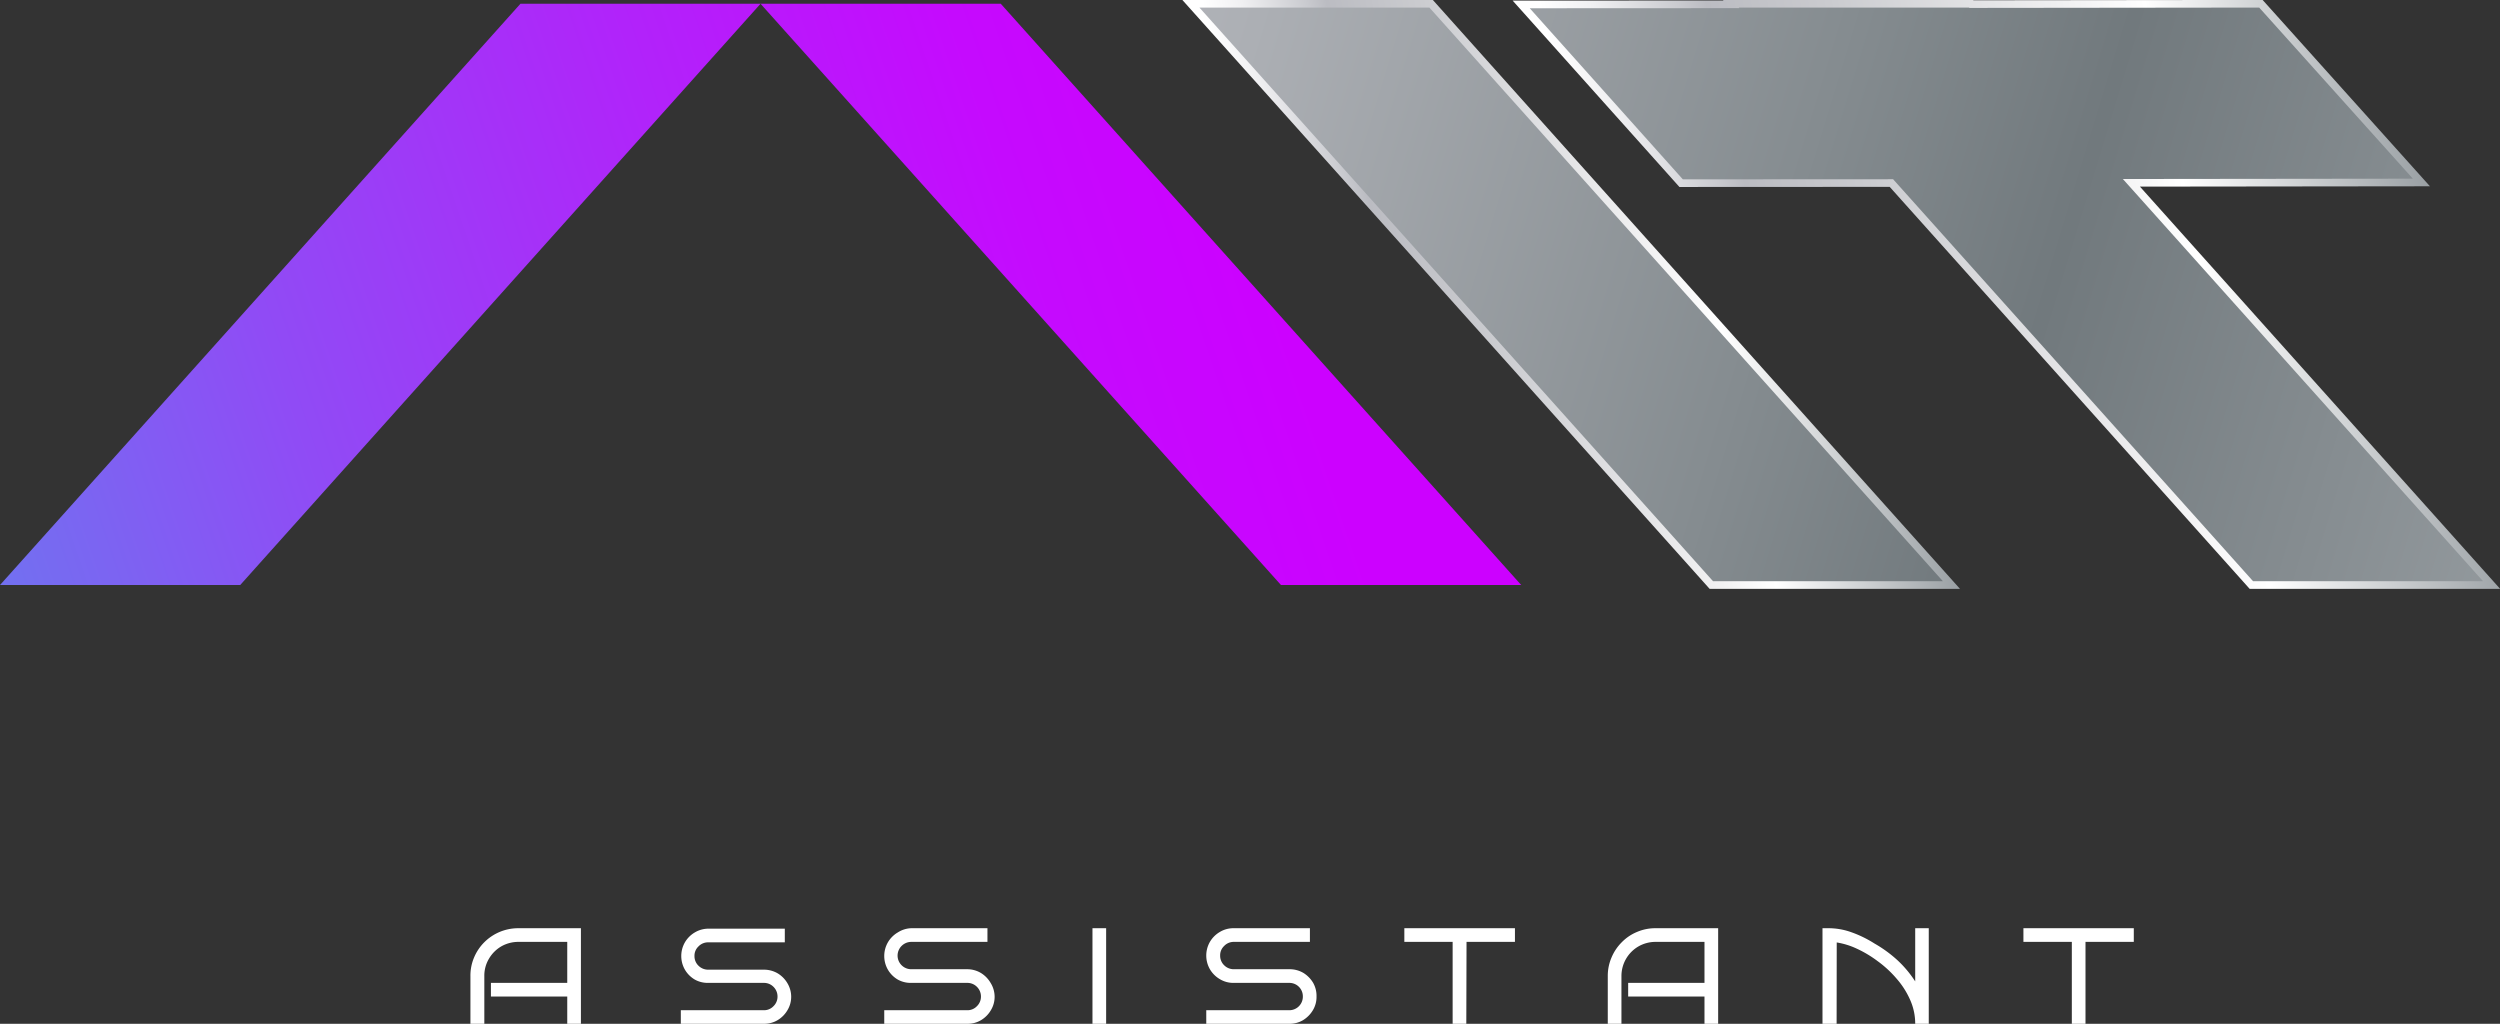
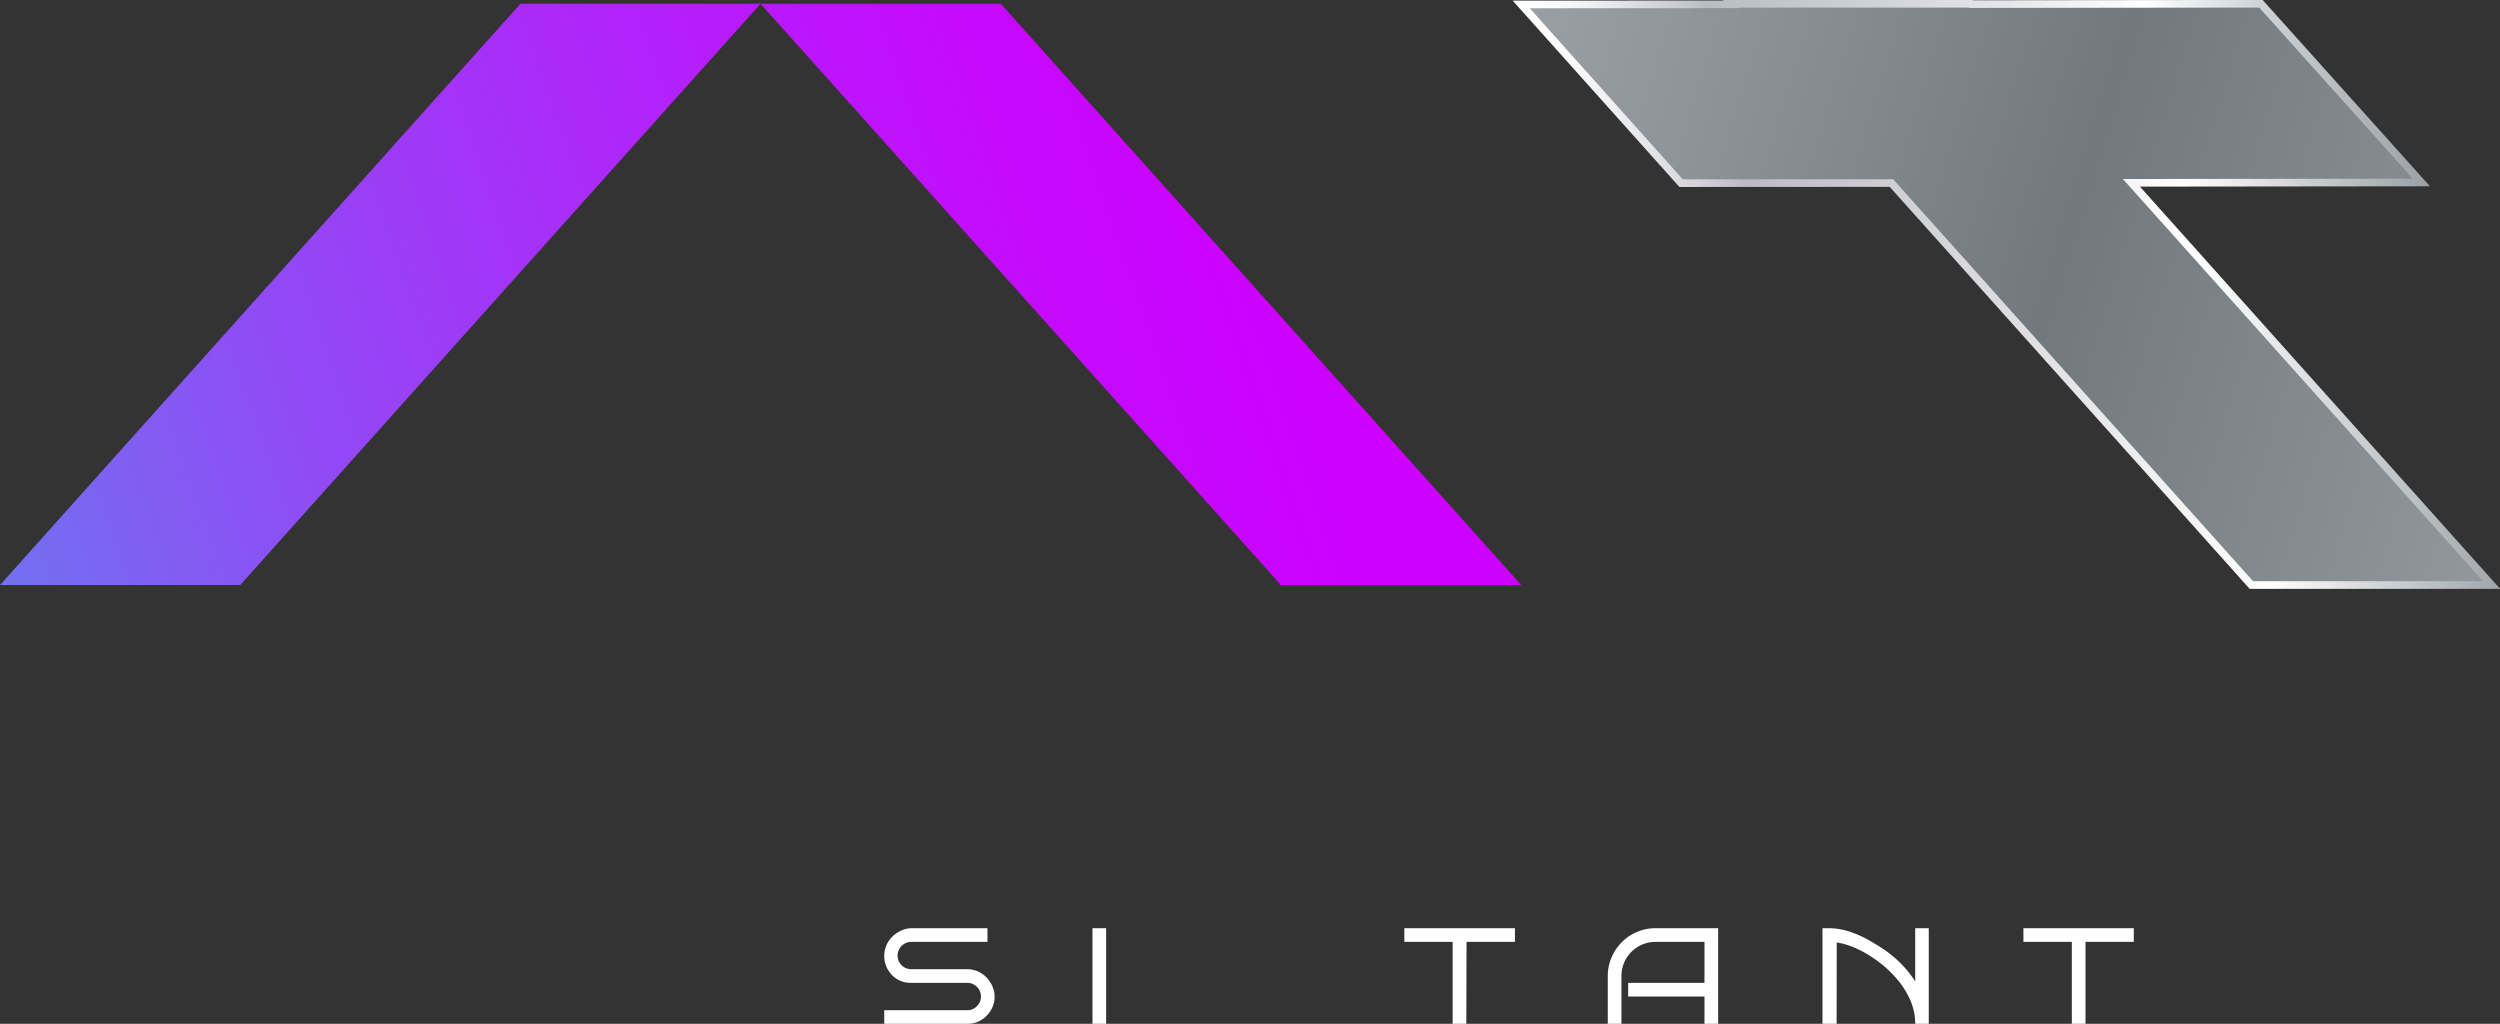
<svg xmlns="http://www.w3.org/2000/svg" xmlns:xlink="http://www.w3.org/1999/xlink" viewBox="0 0 219.48 89.88">
  <rect x="0" y="0" width="219.48" height="89.88" fill="#333333" stroke="none" />
  <defs>
    <style>.cls-1{fill:url(#Degradado_sin_nombre_2065);}.cls-2{fill:url(#Degradado_sin_nombre_2065-2);}.cls-3{fill:url(#Pewter);}.cls-4{fill:url(#Pewter-2);}.cls-5,.cls-6{fill:none;stroke-miterlimit:10;stroke-width:0.67px;}.cls-5{stroke:url(#Безымянный_градиент_7);}.cls-6{stroke:url(#Безымянный_градиент_7-2);}.cls-7{fill:#fff;}</style>
    <linearGradient id="Degradado_sin_nombre_2065" x1="-96.72" y1="70.21" x2="103.96" y2="1.78" gradientUnits="userSpaceOnUse">
      <stop offset="0" stop-color="#0fd" />
      <stop offset="0.16" stop-color="#2bcae4" />
      <stop offset="0.39" stop-color="#6383ee" />
      <stop offset="0.6" stop-color="#904bf5" />
      <stop offset="0.78" stop-color="#b123fa" />
      <stop offset="0.91" stop-color="#c50afe" />
      <stop offset="1" stop-color="#cc01ff" />
    </linearGradient>
    <linearGradient id="Degradado_sin_nombre_2065-2" x1="-89.76" y1="90.6" x2="110.92" y2="22.18" xlink:href="#Degradado_sin_nombre_2065" />
    <linearGradient id="Pewter" x1="44.67" y1="-20.89" x2="234.63" y2="36.98" gradientUnits="userSpaceOnUse">
      <stop offset="0.03" stop-color="#a8a7a3" />
      <stop offset="0.13" stop-color="#b1b1b2" />
      <stop offset="0.22" stop-color="#bbbcc2" />
      <stop offset="0.35" stop-color="#acafb4" />
      <stop offset="0.6" stop-color="#858c90" />
      <stop offset="0.72" stop-color="#71797d" />
      <stop offset="1" stop-color="#9aa0a4" />
    </linearGradient>
    <linearGradient id="Pewter-2" x1="39.56" y1="-4.13" x2="229.52" y2="53.75" xlink:href="#Pewter" />
    <linearGradient id="Безымянный_градиент_7" x1="139.93" y1="33.58" x2="213.65" y2="17.9" gradientUnits="userSpaceOnUse">
      <stop offset="0.03" stop-color="#fff" />
      <stop offset="0.09" stop-color="#f0f0f2" />
      <stop offset="0.19" stop-color="#c9cacf" />
      <stop offset="0.22" stop-color="#bbbcc2" />
      <stop offset="0.36" stop-color="#cacbcf" />
      <stop offset="0.63" stop-color="#f1f1f2" />
      <stop offset="0.72" stop-color="#fff" />
      <stop offset="1" stop-color="#9aa0a4" />
    </linearGradient>
    <linearGradient id="Безымянный_градиент_7-2" x1="110.54" y1="31.67" x2="165.33" y2="20.02" xlink:href="#Безымянный_градиент_7" />
  </defs>
  <g id="Слой_2" data-name="Слой 2">
    <g id="Слой_1-2" data-name="Слой 1">
      <polygon class="cls-1" points="0 51.36 21.09 51.36 66.77 0.33 45.69 0.33 0 51.36" />
      <polygon class="cls-2" points="66.77 0.33 112.46 51.36 133.55 51.36 87.86 0.33 66.77 0.33" />
      <polygon class="cls-3" points="187.12 16.05 212.58 16.02 198.49 0.33 173.07 0.36 173.05 0.33 151.96 0.33 152 0.38 133.55 0.39 147.59 16.08 166.05 16.07 197.65 51.36 218.74 51.36 187.12 16.05" />
-       <polygon class="cls-4" points="104.55 0.33 150.24 51.36 171.32 51.36 125.64 0.33 104.55 0.33" />
      <polygon class="cls-5" points="187.12 16.05 212.58 16.02 198.49 0.33 173.07 0.36 173.05 0.33 151.96 0.33 152 0.38 133.55 0.39 147.59 16.08 166.05 16.07 197.65 51.36 218.74 51.36 187.12 16.05" />
-       <polygon class="cls-6" points="104.55 0.33 150.24 51.36 171.32 51.36 125.64 0.33 104.55 0.33" />
-       <path class="cls-7" d="M51,89.88h-1.2V87.49h-6.7v-1.2h6.7v-3.6h-4.3a3,3,0,0,0-1.5.4,3,3,0,0,0-1.08,1.09,2.89,2.89,0,0,0-.4,1.51v4.19H41.3V85.69a4.05,4.05,0,0,1,.32-1.63,4.16,4.16,0,0,1,.9-1.34,4.21,4.21,0,0,1,3-1.23H51Z" />
-       <path class="cls-7" d="M69.46,87.49a2.26,2.26,0,0,1-.33,1.2,2.47,2.47,0,0,1-.86.87,2.28,2.28,0,0,1-1.21.32H59.77V88.69h7.29a1.14,1.14,0,0,0,.85-.36,1.16,1.16,0,0,0,.35-.84,1.19,1.19,0,0,0-.35-.85,1.17,1.17,0,0,0-.85-.35H62.17A2.32,2.32,0,0,1,61,86a2.42,2.42,0,0,1-.87-.87,2.41,2.41,0,0,1,0-2.4,2.42,2.42,0,0,1,.87-.87,2.32,2.32,0,0,1,1.21-.33h6.69v1.2H62.17a1.16,1.16,0,0,0-.85.36,1.11,1.11,0,0,0-.35.84,1.15,1.15,0,0,0,.35.85,1.19,1.19,0,0,0,.85.35h4.89a2.38,2.38,0,0,1,1.21.32,2.47,2.47,0,0,1,.86.87A2.32,2.32,0,0,1,69.46,87.49Z" />
      <path class="cls-7" d="M87.32,87.49a2.26,2.26,0,0,1-.33,1.2,2.47,2.47,0,0,1-.86.87,2.26,2.26,0,0,1-1.21.32H77.63V88.69h7.29a1.14,1.14,0,0,0,.85-.36,1.16,1.16,0,0,0,.35-.84,1.19,1.19,0,0,0-.35-.85,1.17,1.17,0,0,0-.85-.35H80A2.32,2.32,0,0,1,78.82,86a2.42,2.42,0,0,1-.87-.87,2.41,2.41,0,0,1,0-2.4,2.42,2.42,0,0,1,.87-.87A2.32,2.32,0,0,1,80,81.49h6.69v1.2H80a1.21,1.21,0,0,0-1.2,1.2,1.2,1.2,0,0,0,1.2,1.2h4.89a2.35,2.35,0,0,1,1.21.32,2.47,2.47,0,0,1,.86.87A2.32,2.32,0,0,1,87.32,87.49Z" />
      <path class="cls-7" d="M97.11,89.88h-1.2V81.49h1.2Z" />
-       <path class="cls-7" d="M115.58,87.49a2.25,2.25,0,0,1-.32,1.2,2.56,2.56,0,0,1-.86.87,2.28,2.28,0,0,1-1.21.32H105.9V88.69h7.29a1.19,1.19,0,0,0,1.19-1.2,1.18,1.18,0,0,0-1.19-1.2h-4.9a2.28,2.28,0,0,1-1.2-.33,2.42,2.42,0,0,1-.87-.87,2.41,2.41,0,0,1,0-2.4,2.42,2.42,0,0,1,.87-.87,2.28,2.28,0,0,1,1.2-.33H115v1.2h-6.69a1.15,1.15,0,0,0-.84.36,1.11,1.11,0,0,0-.35.84,1.15,1.15,0,0,0,.35.85,1.18,1.18,0,0,0,.84.35h4.9a2.38,2.38,0,0,1,1.21.32,2.56,2.56,0,0,1,.86.87A2.31,2.31,0,0,1,115.58,87.49Z" />
      <path class="cls-7" d="M128.73,89.88h-1.2V82.69h-4.24v-1.2H133v1.2h-4.25Z" />
      <path class="cls-7" d="M150.84,89.88h-1.2V87.49h-6.7v-1.2h6.7v-3.6h-4.3a3,3,0,0,0-1.5.4,3,3,0,0,0-1.49,2.6v4.19h-1.2V85.69a4.06,4.06,0,0,1,.33-1.63,4.16,4.16,0,0,1,.9-1.34,4,4,0,0,1,1.33-.9,4.06,4.06,0,0,1,1.63-.33h5.5Z" />
      <path class="cls-7" d="M161.24,89.88H160V81.49h.6a5.92,5.92,0,0,1,1.9.34,10,10,0,0,1,2.06,1,11.21,11.21,0,0,1,2,1.45,9.73,9.73,0,0,1,1.58,1.88V81.49h1.19v8.39h-1.19a5.13,5.13,0,0,0-.45-2.11,7.27,7.27,0,0,0-1.2-1.87,9.52,9.52,0,0,0-1.65-1.52,10.06,10.06,0,0,0-1.84-1.1,6.57,6.57,0,0,0-1.75-.54Z" />
      <path class="cls-7" d="M183.09,89.88h-1.2V82.69h-4.25v-1.2h9.69v1.2h-4.24Z" />
    </g>
  </g>
</svg>